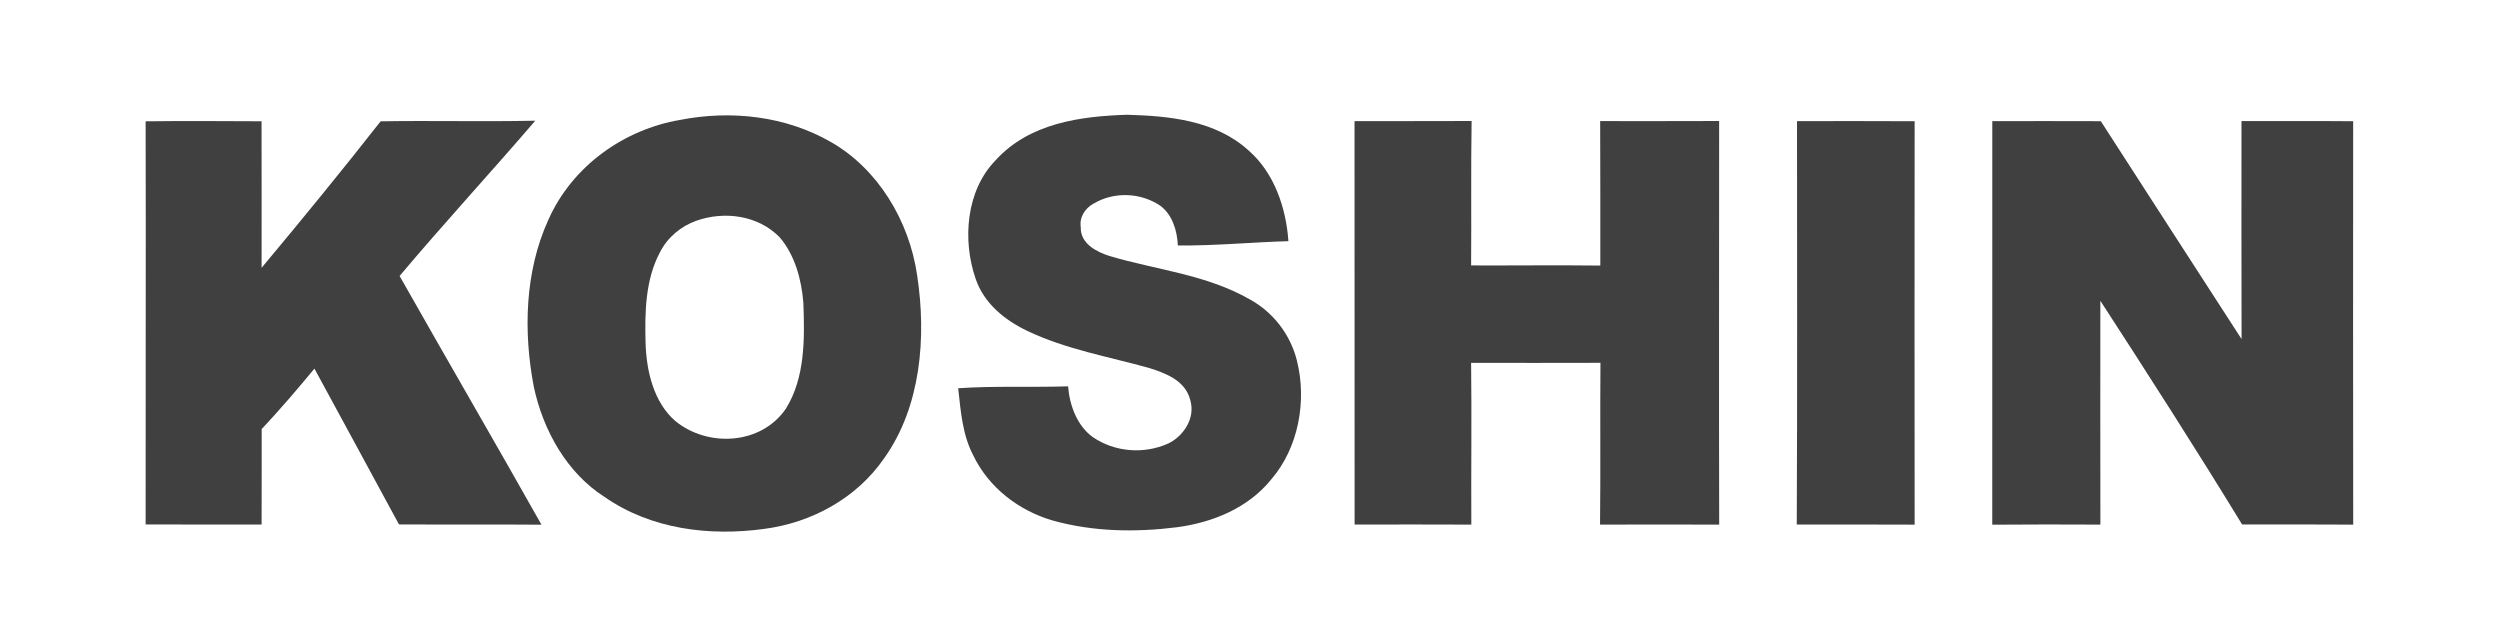
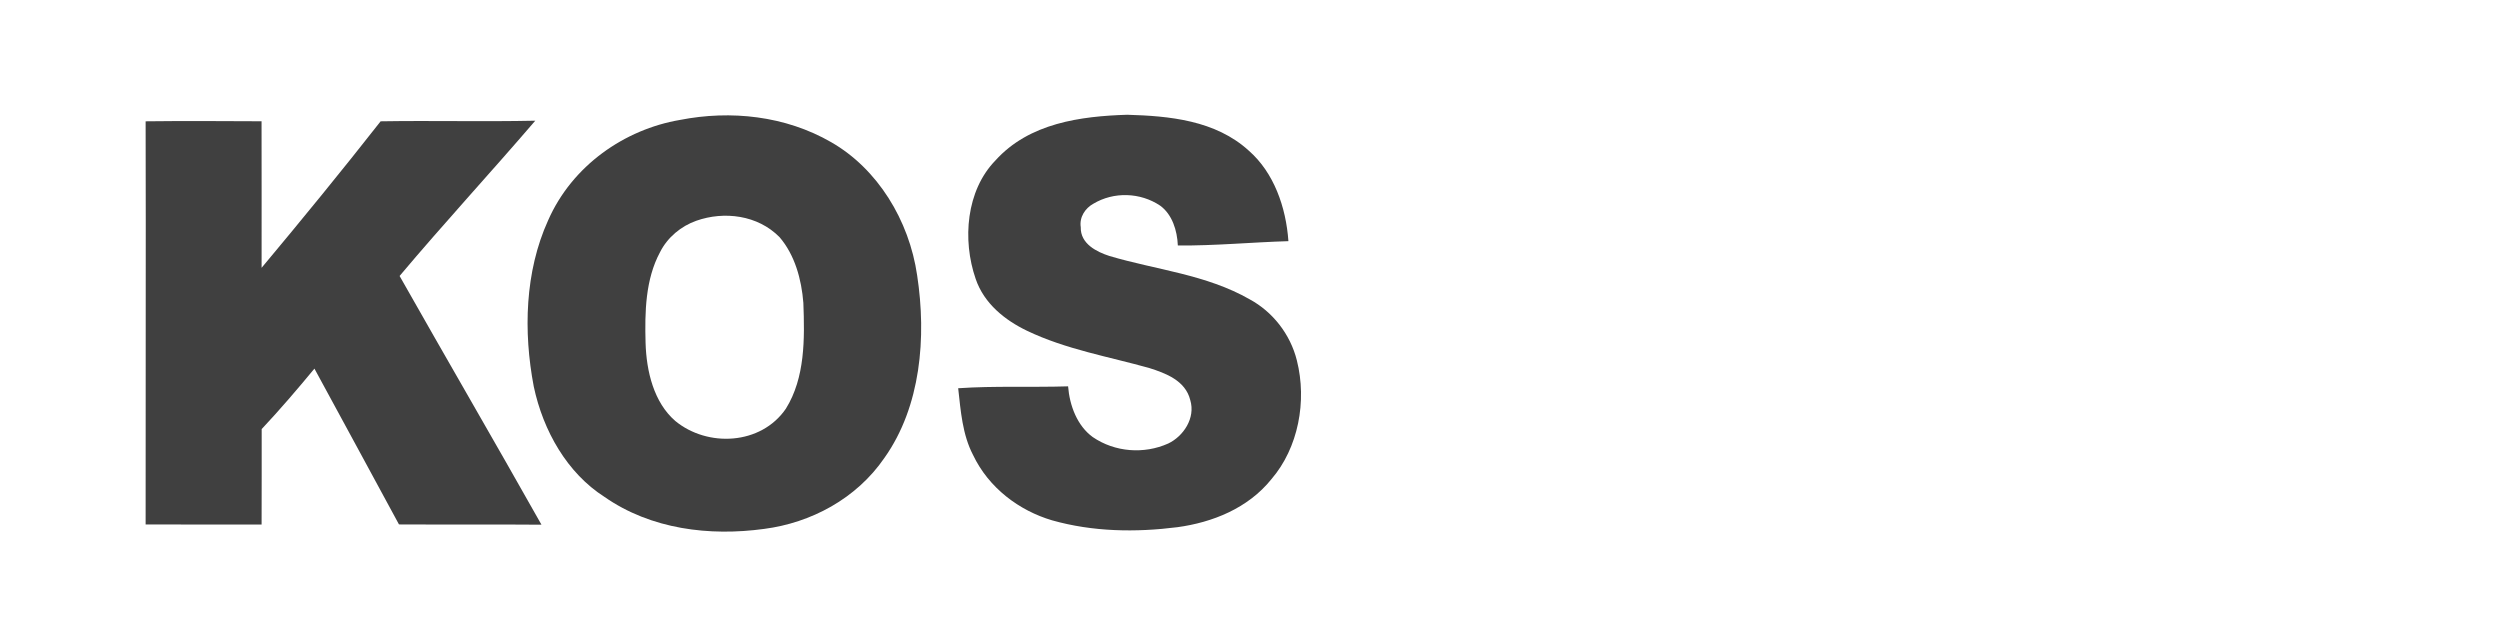
<svg xmlns="http://www.w3.org/2000/svg" xmlns:ns1="http://www.serif.com/" width="100%" height="100%" viewBox="0 0 1200 300" version="1.1" xml:space="preserve" style="fill-rule:evenodd;clip-rule:evenodd;stroke-linejoin:round;stroke-miterlimit:2;">
  <g transform="matrix(1,0,0,1,-7400,0)">
    <g id="_3-1" ns1:id="3-1"> </g>
    <g id="Koshin" transform="matrix(1.08,0,0,0.425,7185.49,-68.302)">
      <g id="_4-1" ns1:id="4-1">
-         <rect id="Koshin1" ns1:id="Koshin" x="198.567" y="160.785" width="1110.82" height="706.213" style="fill:none;" />
        <g id="Koshin2" ns1:id="Koshin">
          <g id="Dark" transform="matrix(1.833,0,0,5.002,-211.295,-3314.27)">
-             <path d="M706.7,722.07C715.47,722.06 724.24,722.05 733.01,722.08C744.35,738.51 755.77,754.87 767.14,771.28C767.08,754.87 767.13,738.47 767.12,722.06C776.14,722.09 785.17,722.01 794.2,722.09C794.19,752.45 794.15,782.81 794.21,813.18C785.23,813.11 776.24,813.17 767.27,813.14C756.1,796.11 744.54,779.34 732.9,762.63C732.89,779.47 732.87,796.32 732.91,813.17C724.17,813.13 715.43,813.12 706.69,813.19C706.7,782.81 706.7,752.44 706.7,722.07Z" style="fill:rgb(64,64,64);fill-rule:nonzero;" />
-             <path d="M659.35,722.07C668.86,722.07 678.37,722.03 687.87,722.09C687.85,752.45 687.83,782.82 687.87,813.18C678.35,813.12 668.82,813.17 659.29,813.16C659.44,782.79 659.36,752.43 659.35,722.07Z" style="fill:rgb(64,64,64);fill-rule:nonzero;" />
-             <path d="M552.06,722.07C561.52,722.04 570.99,722.09 580.45,722.04C580.26,732.91 580.43,743.78 580.33,754.65C590.77,754.69 601.22,754.56 611.66,754.68C611.66,743.81 611.67,732.93 611.62,722.06C621.23,722.09 630.85,722.05 640.47,722.04C640.48,752.42 640.39,782.79 640.48,813.17C630.85,813.15 621.22,813.14 611.59,813.17C611.74,801 611.58,788.82 611.69,776.64C601.23,776.65 590.78,776.68 580.33,776.65C580.49,788.82 580.31,800.99 580.38,813.17C570.95,813.14 561.51,813.13 552.08,813.16C552.06,782.8 552.08,752.43 552.06,722.07Z" style="fill:rgb(64,64,64);fill-rule:nonzero;" />
            <path d="M464.98,730.96C473.19,722.47 485.72,720.96 496.94,720.63C507.13,720.9 518.34,721.86 526.44,728.75C532.53,733.72 535.45,741.51 536.03,749.17C527.09,749.42 518.17,750.22 509.22,750.15C509.07,746.75 507.85,743.13 504.93,741.15C500.12,738.15 493.7,737.96 488.75,740.71C486.79,741.71 485.3,743.72 485.68,746.02C485.57,749.77 489.56,751.59 492.61,752.51C503.97,755.66 516.11,756.68 526.67,762.32C532.16,765.09 536.48,770.12 538.08,776.1C540.57,785.3 538.44,795.84 531.91,802.91C526.23,809.5 517.57,812.68 509.14,813.75C499.03,814.95 488.6,814.81 478.71,812.2C470.75,810 463.38,804.91 459.56,797.44C456.99,792.85 456.57,787.49 455.96,782.38C464.83,781.82 473.72,782.21 482.61,781.95C482.98,786.33 484.83,790.86 488.58,793.4C493.96,796.83 501.03,797.31 506.89,794.86C510.53,793.25 513.56,789.14 512.23,785.05C511.06,780.63 506.23,778.98 502.31,777.82C492.37,775.22 482.07,773.61 472.62,769.39C467.35,767.03 462.25,763.3 460.2,757.69C456.92,748.85 457.91,737.73 464.98,730.96Z" style="fill:rgb(64,64,64);fill-rule:nonzero;" />
            <path d="M388.49,721.8C400.8,719.55 414.06,720.85 425.18,726.83C436.39,732.82 444.07,744.42 446.01,756.89C448.3,770.88 446.92,786.49 438.08,798.1C431.26,807.37 420.19,812.78 408.91,814.14C395.74,815.82 381.5,814.27 370.16,806.89C361.19,801.55 355.33,792.03 353.05,781.99C350.51,769.59 350.9,756.04 356.52,744.5C362.38,732.06 375.13,723.92 388.49,721.8M392.47,744.56C388.82,745.76 385.5,748.26 383.66,751.67C380.11,757.82 379.96,765.21 380.16,772.11C380.36,778.55 382.15,785.58 387.38,789.78C395.17,795.75 408.13,795.23 414.18,787C418.86,780 418.75,771.2 418.42,763.11C417.98,757.79 416.34,752.26 412.65,748.27C407.36,743.26 399.21,742.35 392.47,744.56Z" style="fill:rgb(64,64,64);fill-rule:nonzero;" />
            <path d="M258.94,722.11C268.31,722 277.68,722.07 287.05,722.1C287.08,733.13 287.06,744.16 287.06,755.19C296.83,744.3 306.5,733.3 315.92,722.11C328.42,721.92 340.92,722.22 353.42,721.97C342.56,733.75 331.27,745.14 320.52,757.03C331.92,775.79 343.56,794.41 354.92,813.19C343.41,813.1 331.89,813.19 320.37,813.13C313.58,801.38 306.68,789.69 299.87,777.95C295.73,782.61 291.51,787.21 287.08,791.6C287.05,798.79 287.12,805.97 287.06,813.16C277.69,813.14 268.31,813.16 258.94,813.14C258.91,782.8 259.03,752.45 258.94,722.11Z" style="fill:rgb(64,64,64);fill-rule:nonzero;" />
          </g>
        </g>
      </g>
    </g>
  </g>
</svg>